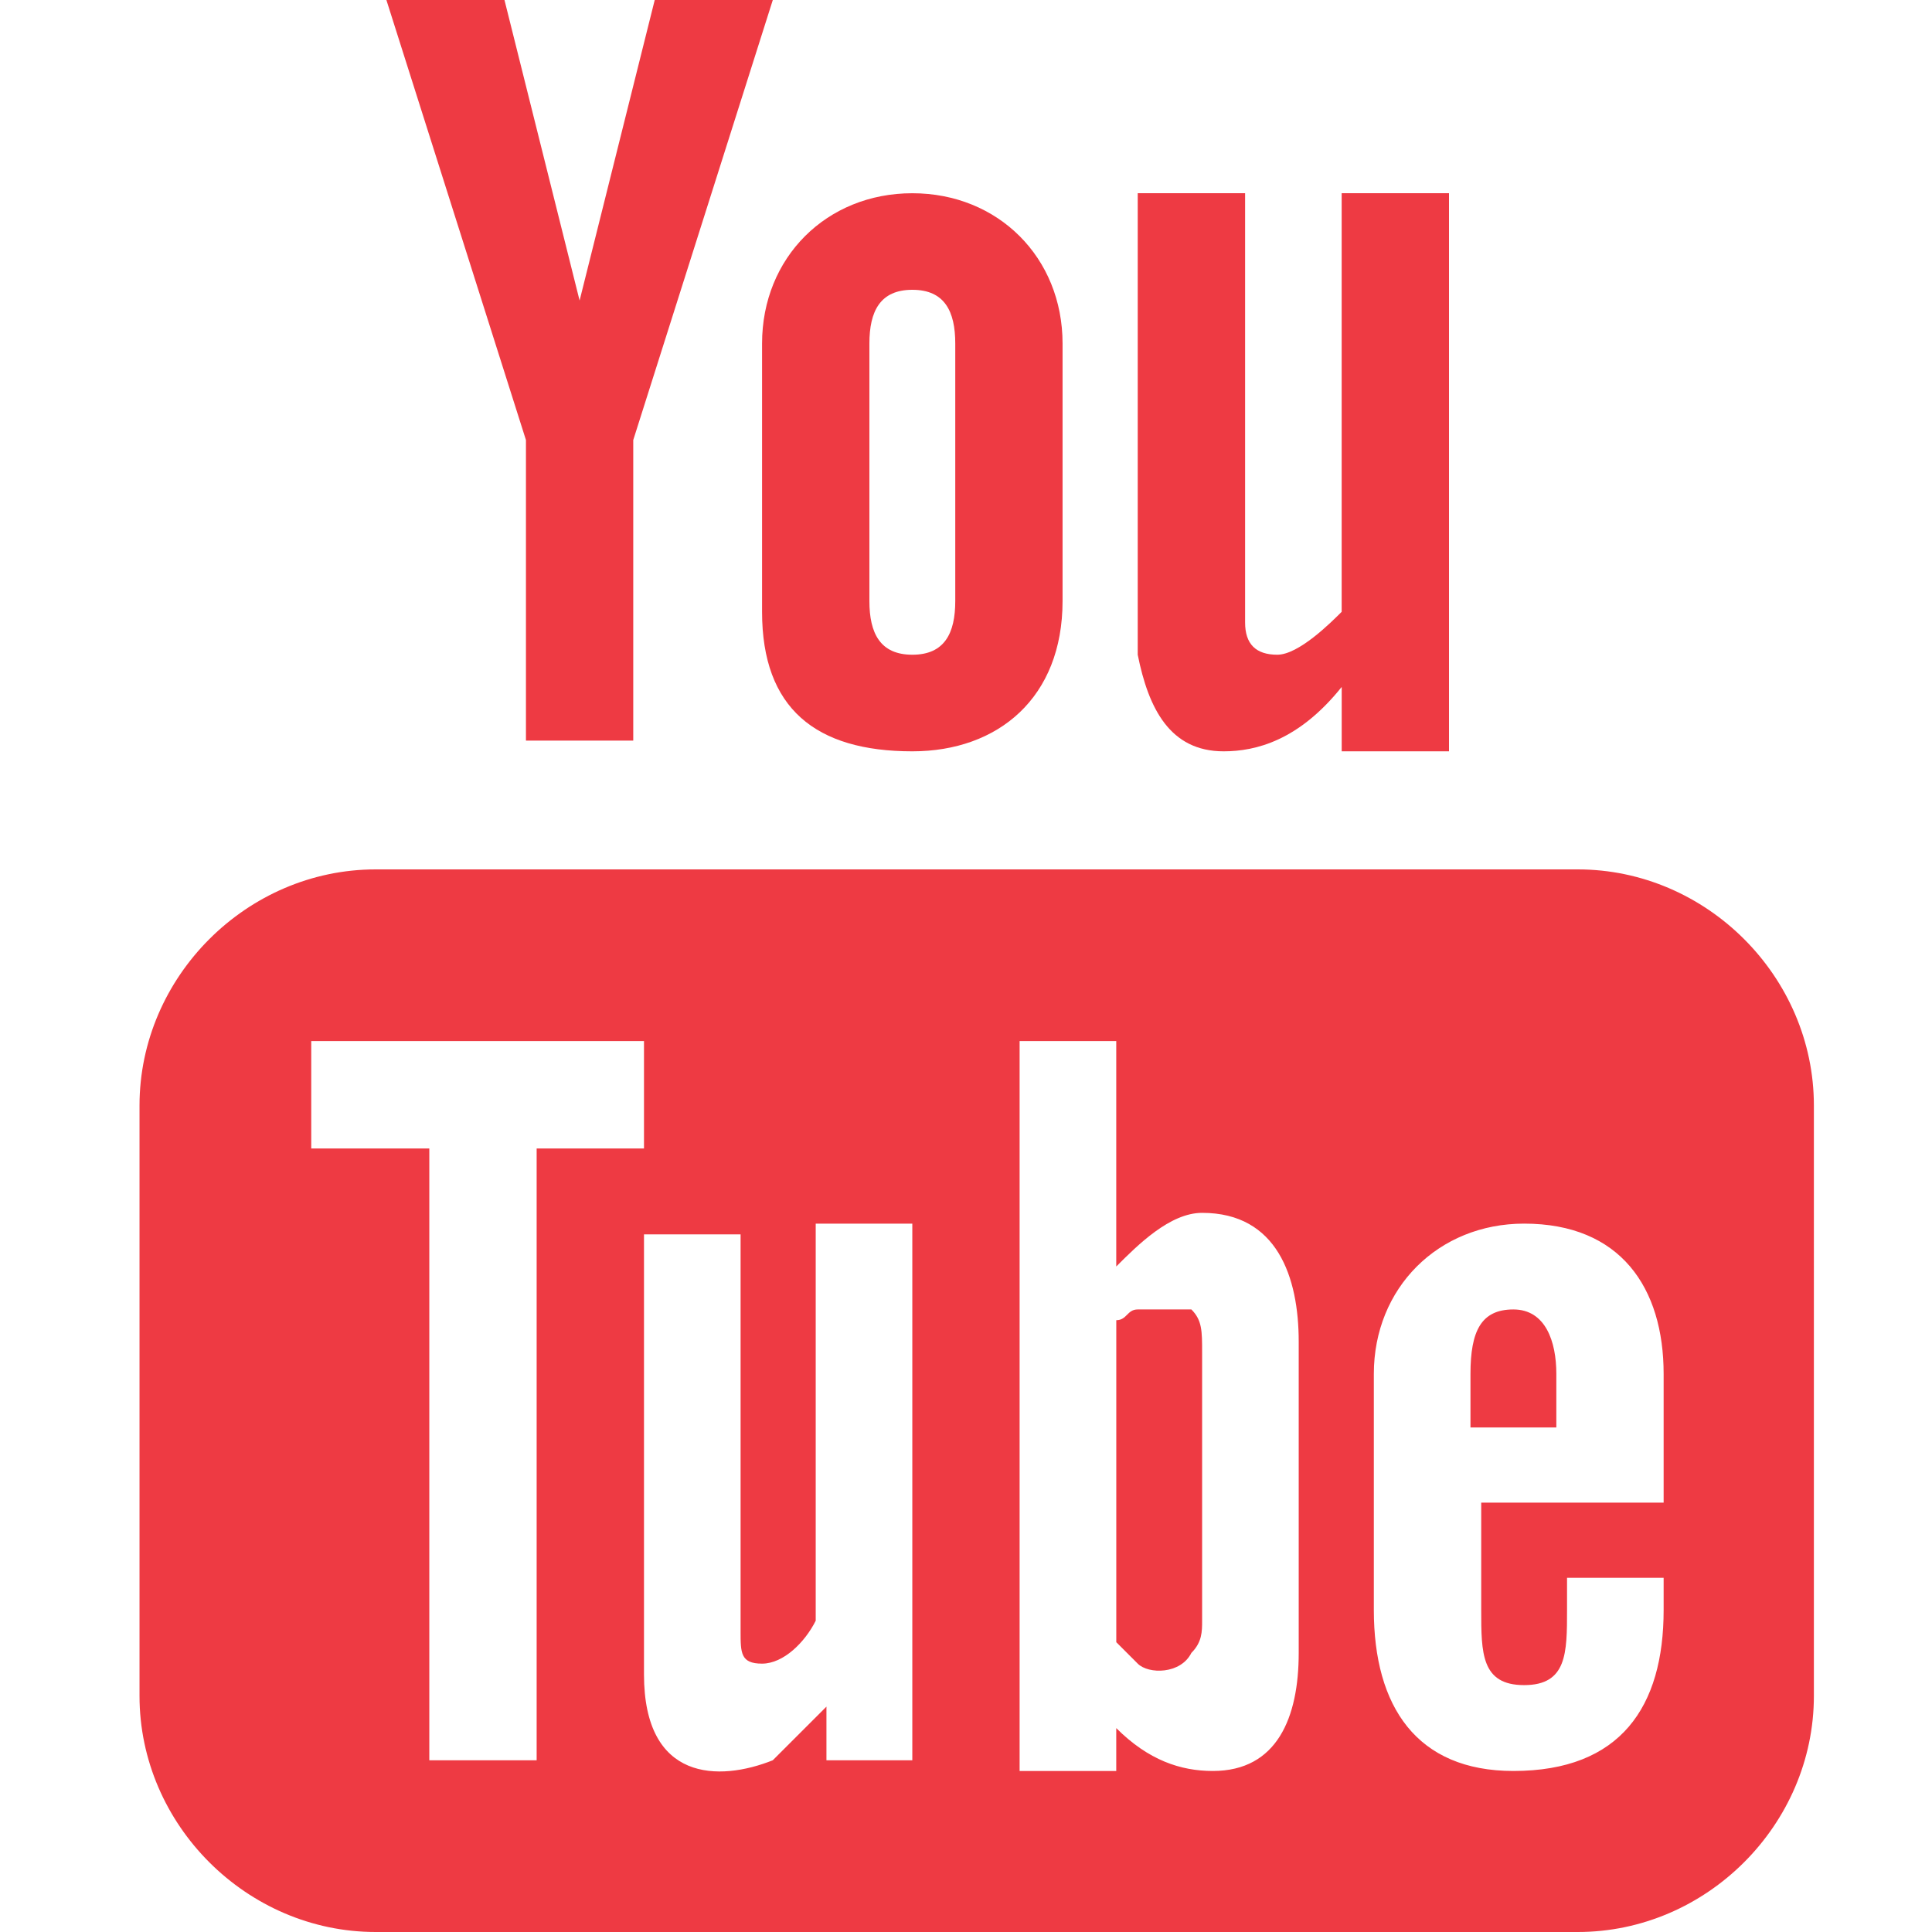
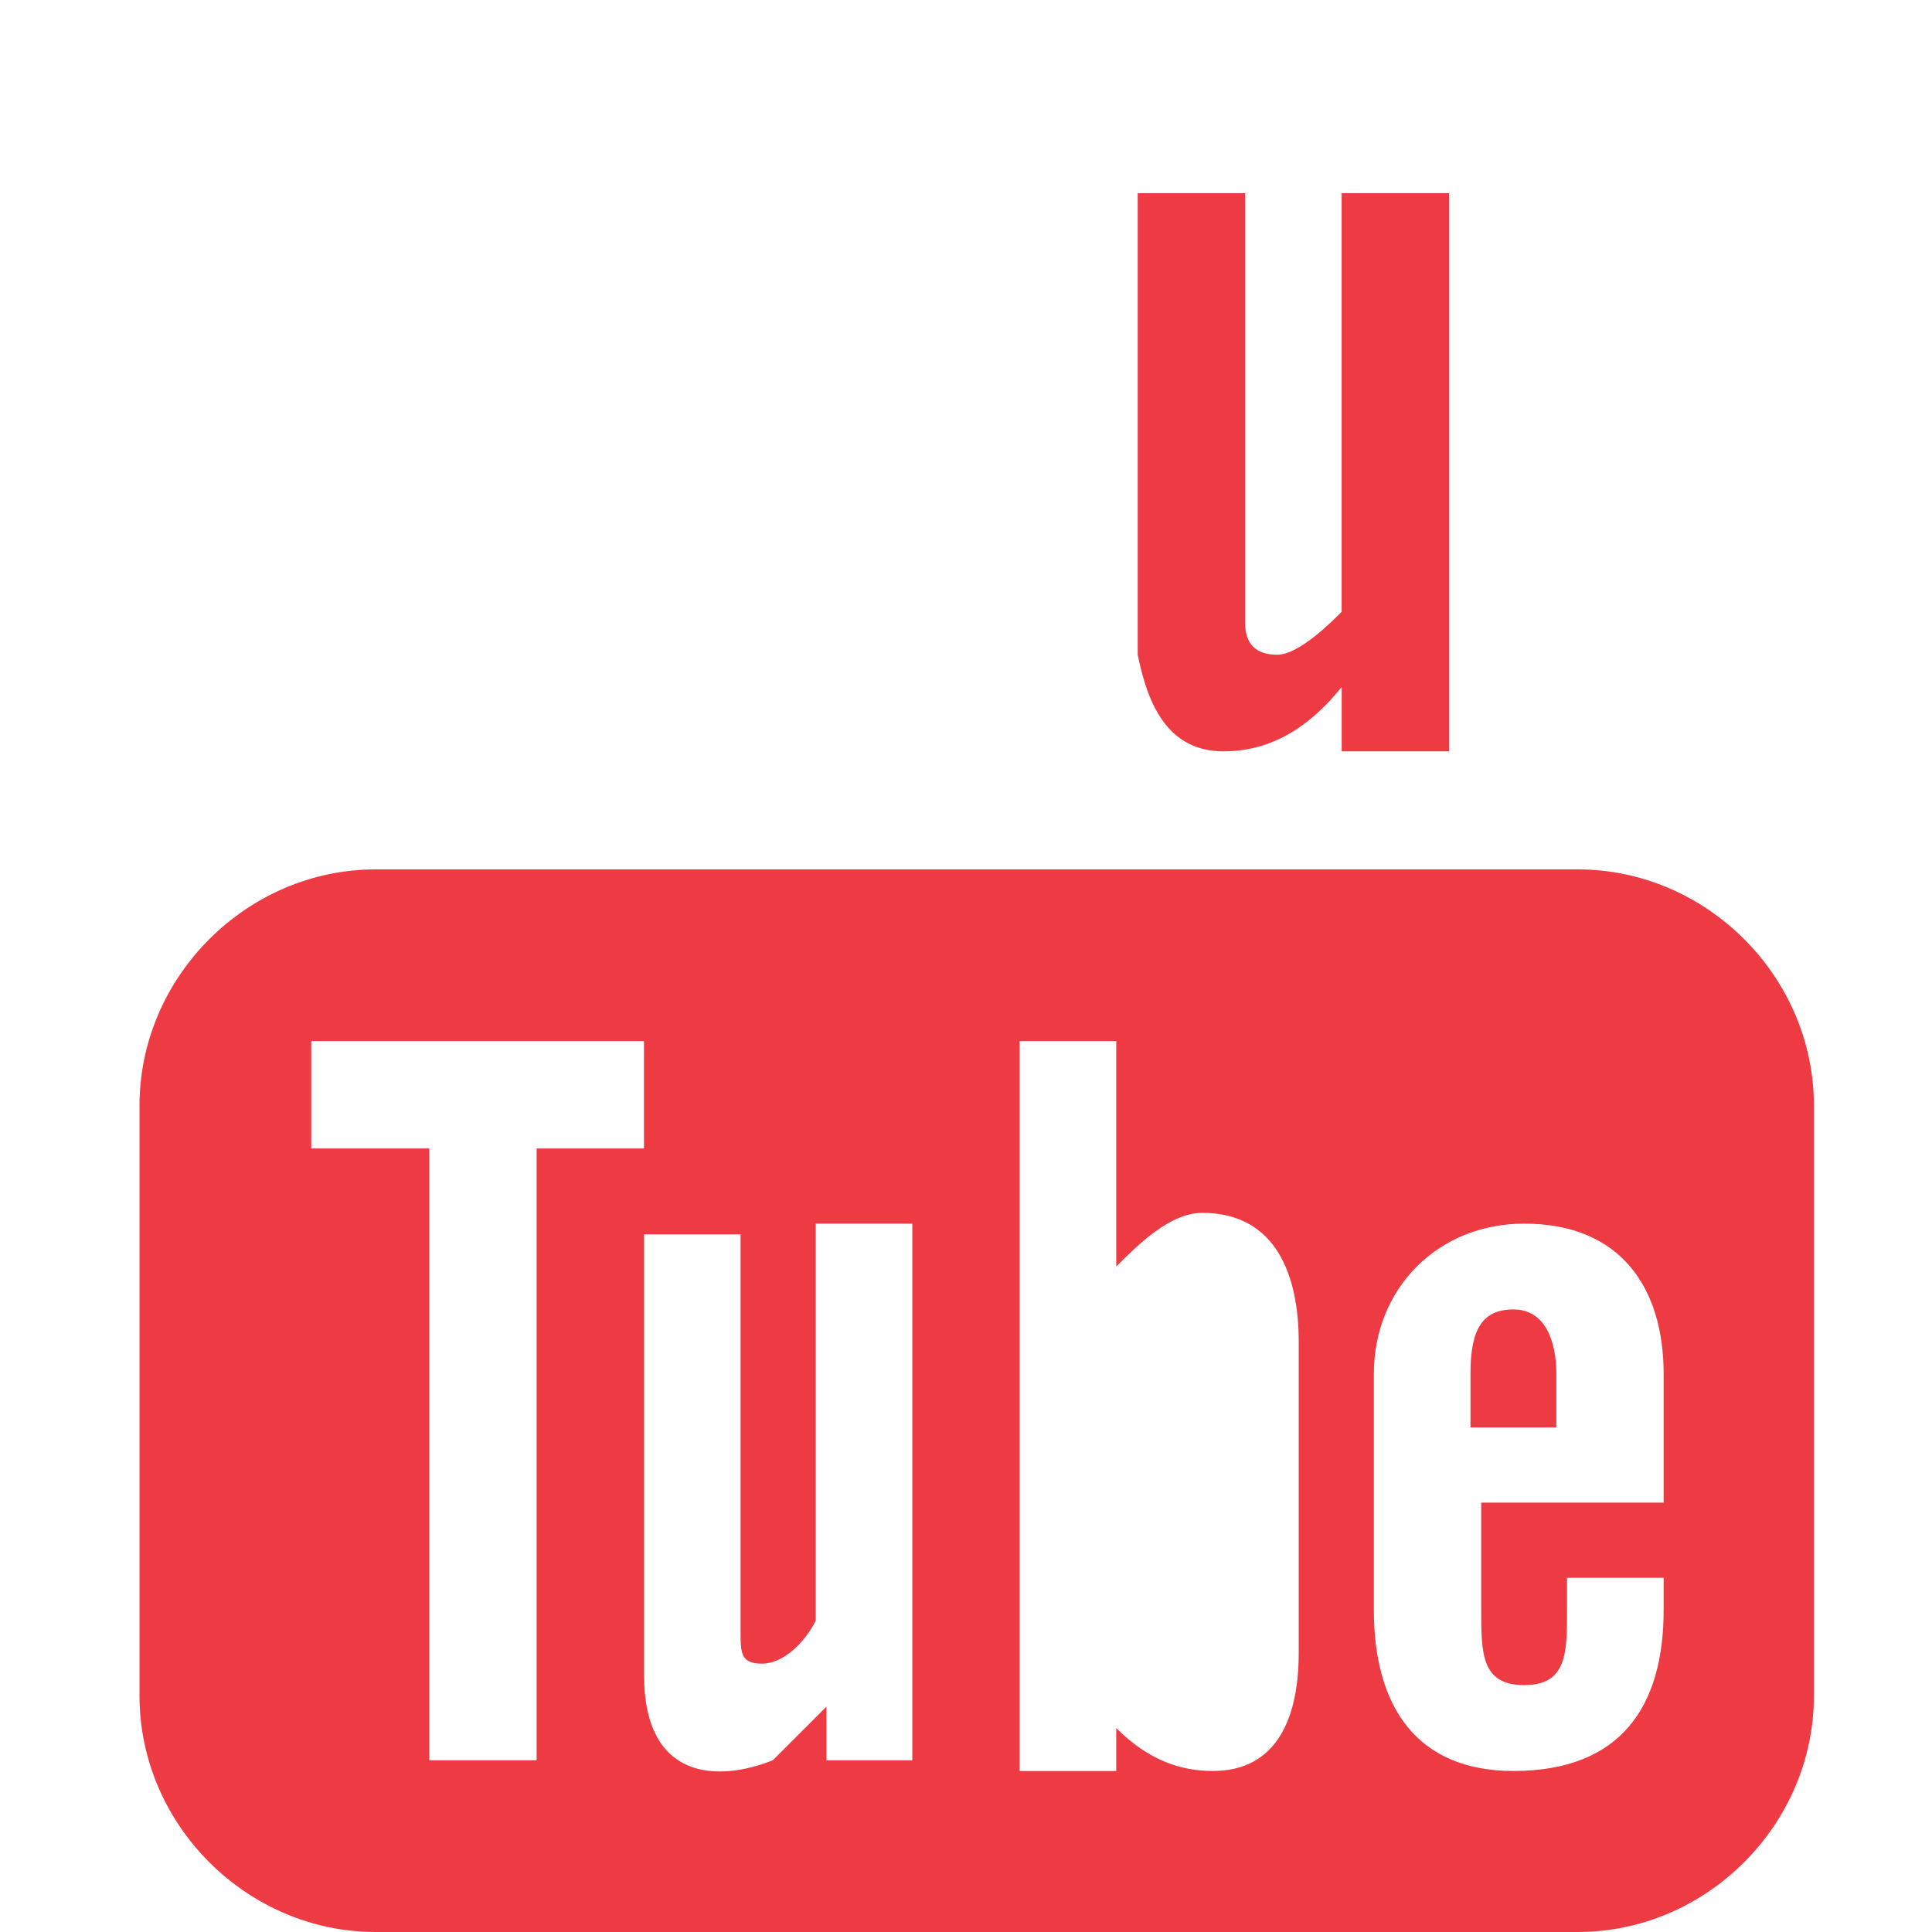
<svg xmlns="http://www.w3.org/2000/svg" version="1.1" id="Layer_1" x="0px" y="0px" width="33px" height="33px" viewBox="5.5 0 52 52" enable-background="new 5.5 0 52 52" xml:space="preserve">
-   <rect id="XMLID_1_" x="5.5" fill="none" width="52" height="52" />
  <g id="XMLID_24_">
    <path id="XMLID_13_" fill="#ee3a43" d="M38.434,20.222c0.866,0,2.021-0.289,3.178-1.733v1.733H44.5V5.2h-2.889v11.267   c-0.289,0.289-1.156,1.155-1.733,1.155c-0.578,0-0.866-0.289-0.866-0.867V5.2h-2.89v12.422   C36.411,19.067,36.988,20.222,38.434,20.222z" />
-     <path id="XMLID_34_" fill="#ee3a43" d="M26.011,16.467c0,2.6,1.444,3.755,4.044,3.755c2.312,0,4.044-1.444,4.044-4.044V9.245   c0-2.312-1.732-4.044-4.044-4.044c-2.311,0-4.044,1.733-4.044,4.044V16.467z M28.9,9.245c0-0.867,0.289-1.445,1.156-1.445   s1.155,0.578,1.155,1.445v6.933c0,0.867-0.289,1.444-1.155,1.444S28.9,17.044,28.9,16.178V9.245z" />
-     <polygon id="XMLID_10_" fill="#ee3a43" points="19.656,19.933 22.544,19.933 22.544,11.844 26.3,0 23.122,0 21.1,8.089 19.078,0    15.9,0 19.656,11.844  " />
    <path id="XMLID_27_" fill="#ee3a43" d="M47.967,23.4H15.611c-3.467,0-6.356,2.889-6.356,6.356v15.889   c0,3.467,2.889,6.355,6.356,6.355h32.355c3.467,0,6.355-2.889,6.355-6.355V29.756C54.322,26.289,51.434,23.4,47.967,23.4z    M19.944,47.378h-2.889V30.911h-3.178v-2.89h8.956v2.89h-2.889V47.378z M30.344,47.378h-2.6v-1.444   c-0.578,0.578-0.867,0.866-1.445,1.444c-1.444,0.577-3.466,0.577-3.466-2.312V33.223h2.6v10.688c0,0.577,0,0.866,0.578,0.866   c0.578,0,1.155-0.577,1.444-1.155V32.934h2.6v14.444H30.344z M40.455,44.488c0,1.734-0.577,3.178-2.311,3.178   c-0.867,0-1.733-0.288-2.6-1.154v1.154h-2.601V28.021h2.601v6.067c0.577-0.577,1.443-1.444,2.311-1.444   c2.022,0,2.6,1.733,2.6,3.467V44.488z M50.277,40.444h-4.91v2.89c0,1.154,0,2.021,1.155,2.021s1.155-0.867,1.155-2.021v-0.867h2.6   v0.867c0,2.6-1.155,4.332-4.044,4.332c-2.601,0-3.756-1.732-3.756-4.332v-6.355c0-2.313,1.733-4.045,4.045-4.045   c2.6,0,3.755,1.732,3.755,4.045V40.444z" />
    <path id="XMLID_4_" fill="#ee3a43" d="M46.233,35.244c-0.866,0-1.155,0.578-1.155,1.734v1.443h2.311v-1.443   C47.389,36.111,47.1,35.244,46.233,35.244z" />
-     <path id="XMLID_3_" fill="#ee3a43" d="M36.122,35.244c-0.288,0-0.288,0.289-0.577,0.289V44.2c0.289,0.288,0.289,0.288,0.577,0.577   c0.289,0.289,1.155,0.289,1.444-0.289c0.289-0.288,0.289-0.577,0.289-0.866V36.4c0-0.578,0-0.867-0.289-1.156   C37.277,35.244,36.7,35.244,36.122,35.244z" />
  </g>
</svg>